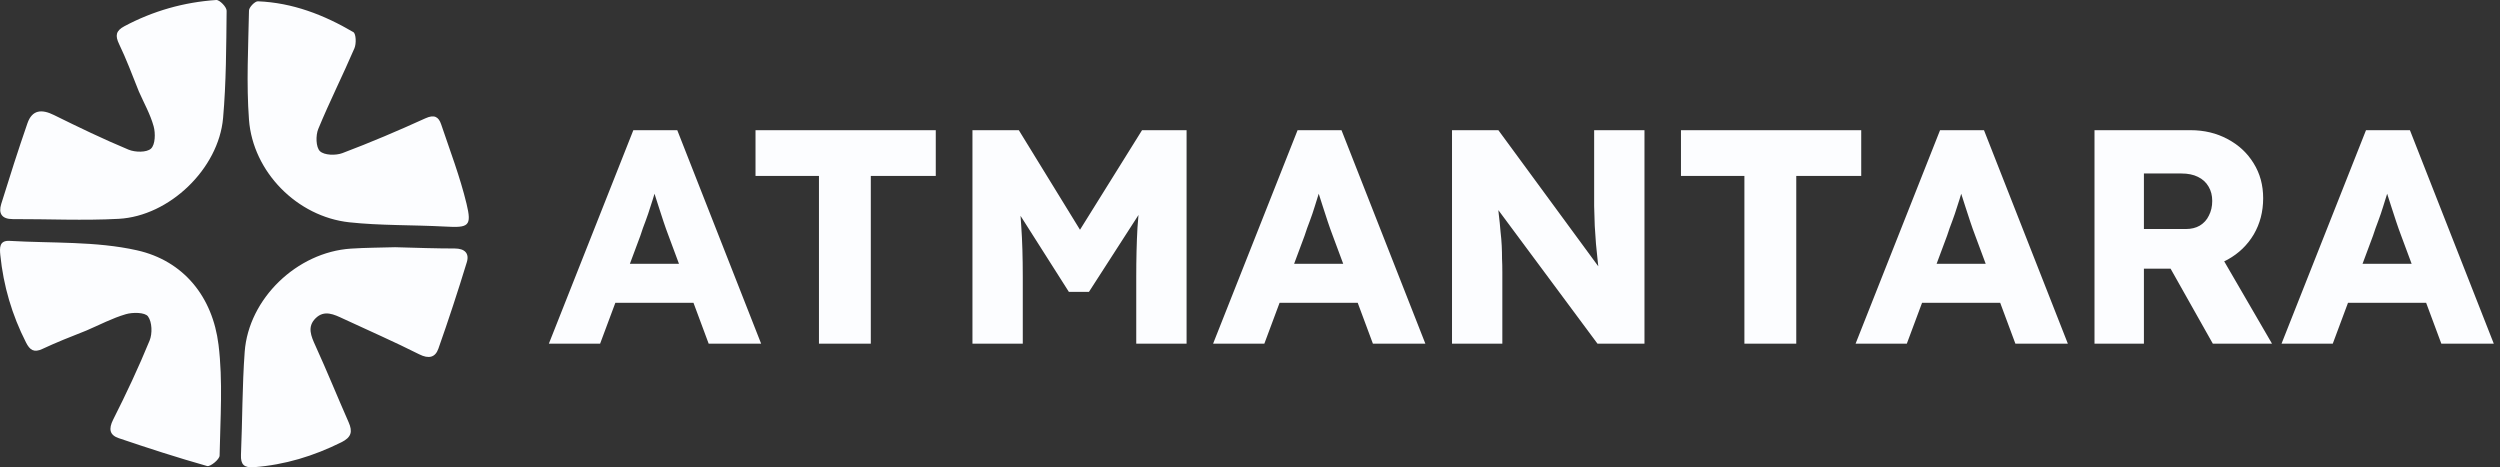
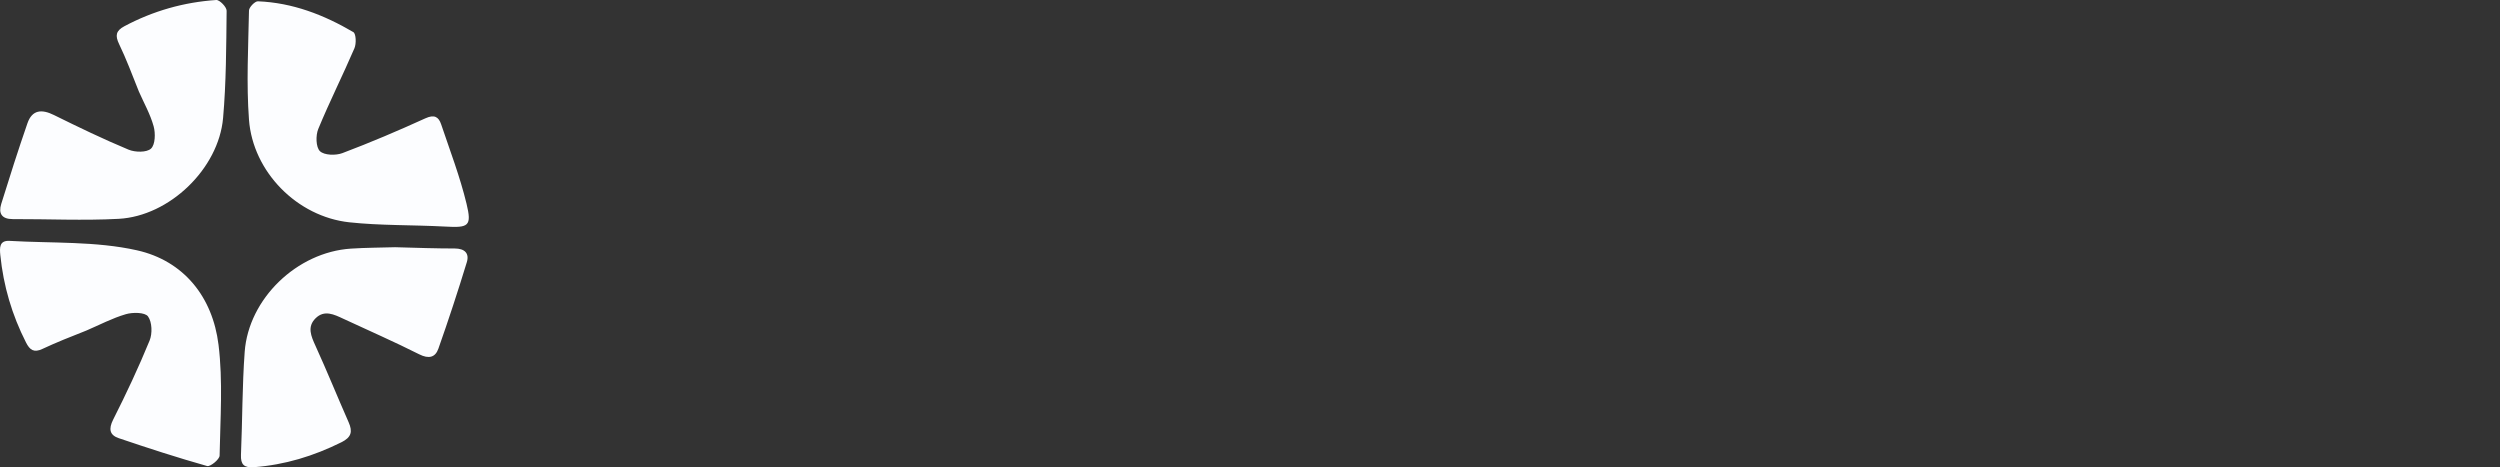
<svg xmlns="http://www.w3.org/2000/svg" width="214" height="40" viewBox="0 0 214 40" fill="none">
  <rect x="0" y="0" width="214" height="40" fill="#333333" stroke="none" />
  <path fill-rule="evenodd" clip-rule="evenodd" d="M38.109 19.394C40.124 19.511 40.398 19.356 39.935 17.439C39.379 15.133 38.522 12.898 37.763 10.644C37.544 9.993 37.174 9.782 36.414 10.128C34.077 11.192 31.711 12.2 29.31 13.106C28.74 13.321 27.756 13.296 27.387 12.94C27.036 12.602 27.015 11.594 27.242 11.043C28.204 8.71 29.343 6.449 30.34 4.13C30.51 3.737 30.479 2.886 30.246 2.749C27.727 1.27 25.035 0.229 22.077 0.112C21.822 0.102 21.319 0.619 21.314 0.898C21.255 4.015 21.082 7.147 21.313 10.248C21.647 14.712 25.436 18.545 29.9 19.029C32.547 19.316 35.232 19.244 38.109 19.394ZM7.397 28.293C8.518 27.813 9.609 27.235 10.771 26.895C11.366 26.72 12.411 26.731 12.669 27.085C13.021 27.566 13.052 28.552 12.806 29.152C11.866 31.447 10.808 33.699 9.689 35.914C9.28 36.726 9.383 37.243 10.166 37.508C12.671 38.358 15.189 39.174 17.732 39.893C17.999 39.969 18.792 39.323 18.798 39.002C18.857 35.836 19.09 32.632 18.705 29.508C18.2 25.413 15.725 22.32 11.716 21.424C8.2 20.637 4.463 20.831 0.821 20.619C-0.067 20.568 -0.035 21.215 0.028 21.84C0.294 24.473 1.027 26.964 2.23 29.324C2.555 29.962 2.905 30.205 3.612 29.876C4.79 29.327 5.998 28.84 7.397 28.293ZM33.824 21.162C32.561 21.199 31.296 21.199 30.037 21.282C25.429 21.583 21.278 25.559 20.945 30.123C20.732 33.051 20.752 35.995 20.627 38.931C20.591 39.779 20.905 40.053 21.731 39.992C24.381 39.795 26.853 39.037 29.227 37.856C30.076 37.434 30.2 36.953 29.843 36.145C28.884 33.971 27.993 31.767 27.007 29.606C26.629 28.775 26.272 27.976 27.015 27.243C27.767 26.5 28.599 26.918 29.392 27.287C31.559 28.297 33.753 29.253 35.887 30.329C36.701 30.74 37.258 30.601 37.524 29.851C38.391 27.399 39.201 24.926 39.961 22.439C40.192 21.681 39.771 21.272 38.931 21.271C37.304 21.27 35.677 21.213 33.824 21.162ZM11.886 7.829C12.322 8.82 12.868 9.781 13.152 10.813C13.317 11.413 13.293 12.381 12.925 12.722C12.558 13.063 11.568 13.045 11.006 12.811C8.84 11.908 6.721 10.886 4.615 9.845C3.572 9.33 2.753 9.387 2.349 10.553C1.556 12.838 0.824 15.145 0.106 17.455C-0.146 18.267 0.147 18.758 1.092 18.755C4.115 18.745 7.145 18.894 10.159 18.732C14.507 18.498 18.712 14.44 19.095 10.11C19.364 7.061 19.365 3.985 19.399 0.92C19.402 0.601 18.798 -0.019 18.51 0C15.736 0.188 13.106 0.933 10.64 2.249C9.915 2.636 9.848 3.052 10.194 3.771C10.799 5.028 11.294 6.339 11.886 7.829Z" fill="#FCFDFF" />
-   <path d="M46.982 29.42L54.214 11.144H57.974L65.154 29.42H60.663L57.217 20.151C57.078 19.786 56.938 19.394 56.799 18.976C56.66 18.558 56.521 18.132 56.382 17.697C56.242 17.244 56.103 16.809 55.964 16.391C55.842 15.956 55.737 15.556 55.65 15.19L56.434 15.164C56.329 15.6 56.207 16.026 56.068 16.444C55.946 16.861 55.816 17.279 55.676 17.697C55.555 18.097 55.415 18.506 55.259 18.924C55.102 19.324 54.954 19.742 54.815 20.177L51.369 29.42H46.982ZM50.429 25.921L51.812 22.579H60.219L61.577 25.921H50.429ZM70.103 29.42V15.06H64.672V11.144H80.102V15.06H74.541V29.42H70.103ZM83.242 29.42V11.144H87.211L93.868 21.979L91.023 21.953L97.759 11.144H101.571V29.42H97.263V23.728C97.263 22.162 97.297 20.752 97.367 19.498C97.454 18.245 97.593 17.001 97.785 15.765L98.281 17.122L93.216 24.981H91.493L86.532 17.175L87.028 15.765C87.219 16.931 87.35 18.132 87.42 19.368C87.507 20.586 87.55 22.04 87.55 23.728V29.42H83.242ZM103.84 29.42L111.073 11.144H114.832L122.012 29.42H117.521L114.075 20.151C113.936 19.786 113.797 19.394 113.657 18.976C113.518 18.558 113.379 18.132 113.24 17.697C113.1 17.244 112.961 16.809 112.822 16.391C112.7 15.956 112.596 15.556 112.509 15.19L113.292 15.164C113.187 15.6 113.066 16.026 112.926 16.444C112.804 16.861 112.674 17.279 112.535 17.697C112.413 18.097 112.274 18.506 112.117 18.924C111.96 19.324 111.812 19.742 111.673 20.177L108.227 29.42H103.84ZM107.287 25.921L108.671 22.579H117.078L118.435 25.921H107.287ZM124.292 29.42V11.144H128.261L137.843 24.198L136.981 24.067C136.894 23.493 136.825 22.945 136.772 22.423C136.72 21.9 136.668 21.387 136.616 20.882C136.581 20.377 136.546 19.864 136.511 19.342C136.494 18.82 136.476 18.254 136.459 17.645C136.459 17.035 136.459 16.374 136.459 15.66V11.144H140.767V29.42H136.746L126.747 15.948L128.078 16.13C128.165 16.966 128.235 17.68 128.287 18.271C128.357 18.846 128.409 19.359 128.444 19.812C128.496 20.264 128.531 20.673 128.548 21.039C128.566 21.404 128.574 21.77 128.574 22.135C128.592 22.483 128.6 22.875 128.6 23.31V29.42H124.292ZM149.321 29.42V15.06H143.891V11.144H159.321V15.06H153.76V29.42H149.321ZM158.837 29.42L166.069 11.144H169.829L177.009 29.42H172.518L169.072 20.151C168.932 19.786 168.793 19.394 168.654 18.976C168.515 18.558 168.375 18.132 168.236 17.697C168.097 17.244 167.958 16.809 167.818 16.391C167.697 15.956 167.592 15.556 167.505 15.19L168.288 15.164C168.184 15.6 168.062 16.026 167.923 16.444C167.801 16.861 167.671 17.279 167.531 17.697C167.409 18.097 167.27 18.506 167.114 18.924C166.957 19.324 166.809 19.742 166.67 20.177L163.223 29.42H158.837ZM162.283 25.921L163.667 22.579H172.074L173.432 25.921H162.283ZM179.289 29.42V11.144H187.513C188.68 11.144 189.733 11.396 190.673 11.901C191.63 12.405 192.378 13.102 192.918 13.989C193.458 14.86 193.727 15.852 193.727 16.966C193.727 18.115 193.458 19.15 192.918 20.073C192.378 20.978 191.639 21.692 190.699 22.214C189.759 22.736 188.697 22.997 187.513 22.997H183.519V29.42H179.289ZM189.419 29.42L184.772 21.169L189.315 20.517L194.485 29.42H189.419ZM183.519 19.603H187.122C187.574 19.603 187.966 19.507 188.297 19.316C188.645 19.107 188.906 18.82 189.08 18.454C189.271 18.088 189.367 17.671 189.367 17.201C189.367 16.731 189.263 16.322 189.054 15.974C188.845 15.608 188.54 15.33 188.14 15.138C187.757 14.947 187.287 14.851 186.73 14.851H183.519V19.603ZM195.298 29.42L202.53 11.144H206.289L213.469 29.42H208.979L205.532 20.151C205.393 19.786 205.254 19.394 205.115 18.976C204.975 18.558 204.836 18.132 204.697 17.697C204.558 17.244 204.418 16.809 204.279 16.391C204.157 15.956 204.053 15.556 203.966 15.19L204.749 15.164C204.645 15.6 204.523 16.026 204.384 16.444C204.262 16.861 204.131 17.279 203.992 17.697C203.87 18.097 203.731 18.506 203.574 18.924C203.418 19.324 203.27 19.742 203.13 20.177L199.684 29.42H195.298ZM198.744 25.921L200.128 22.579H208.535L209.893 25.921H198.744Z" fill="#FCFDFF" />
</svg>